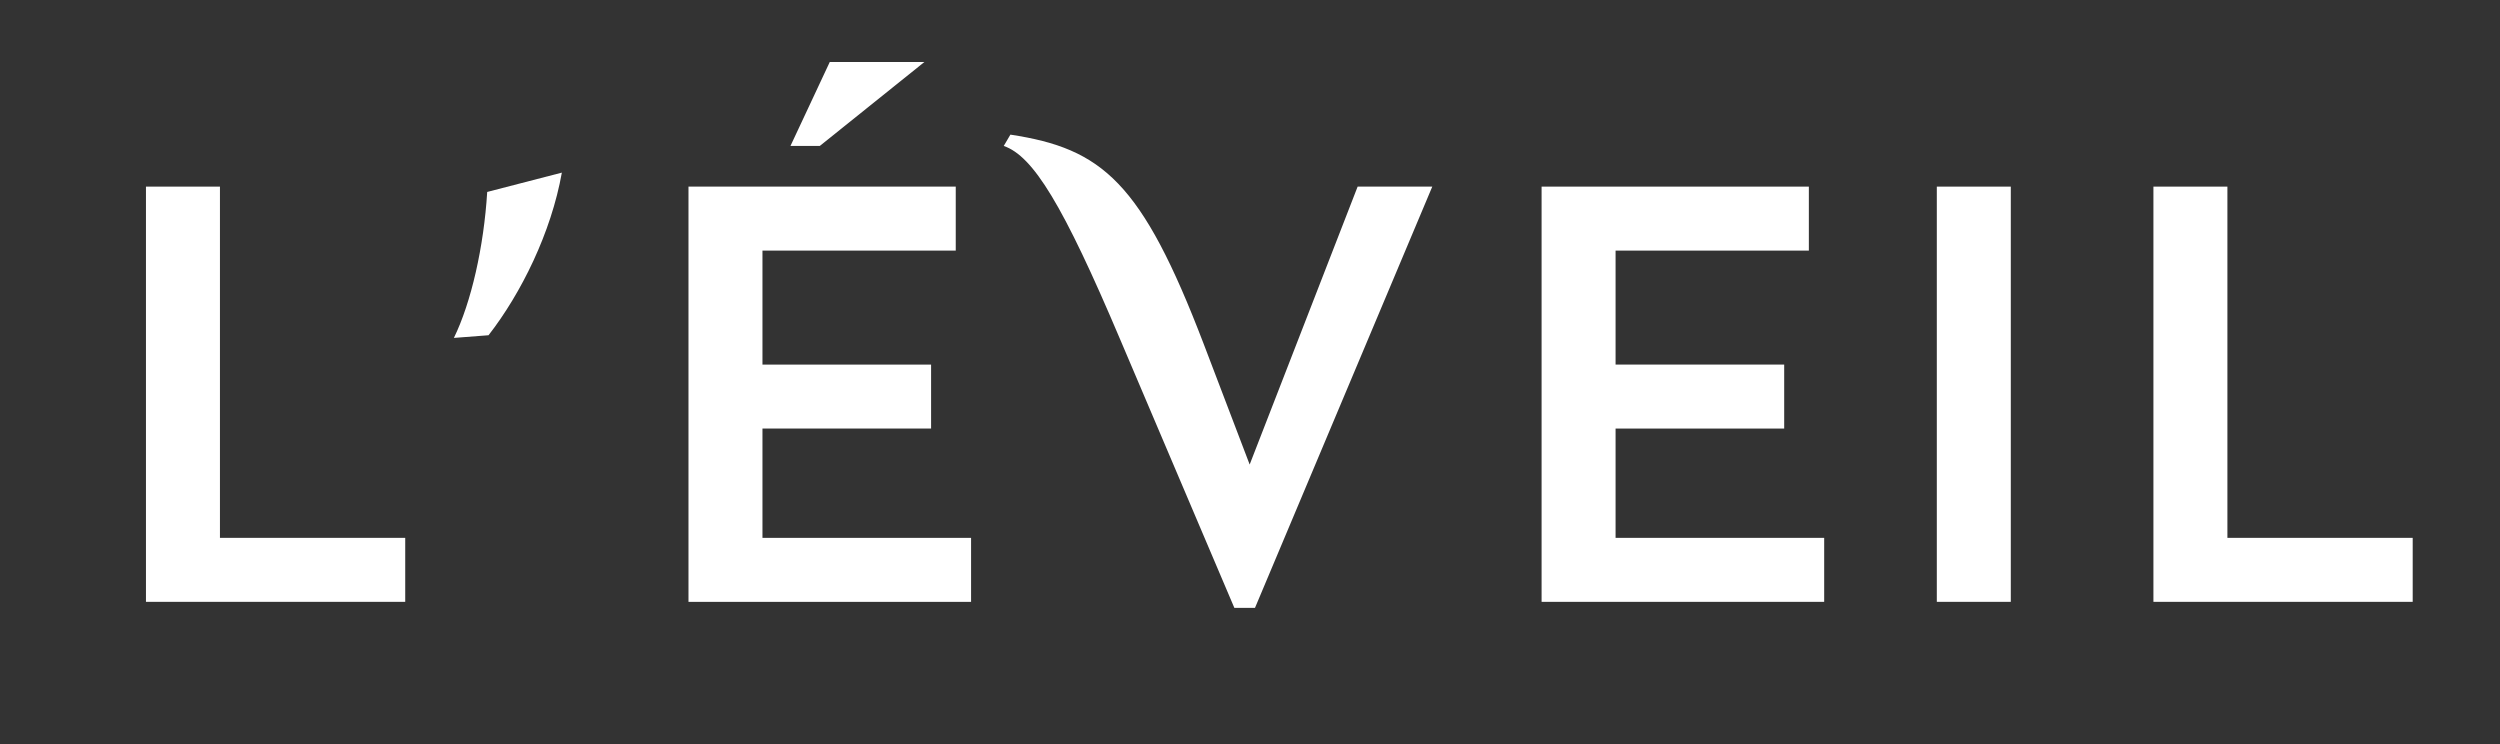
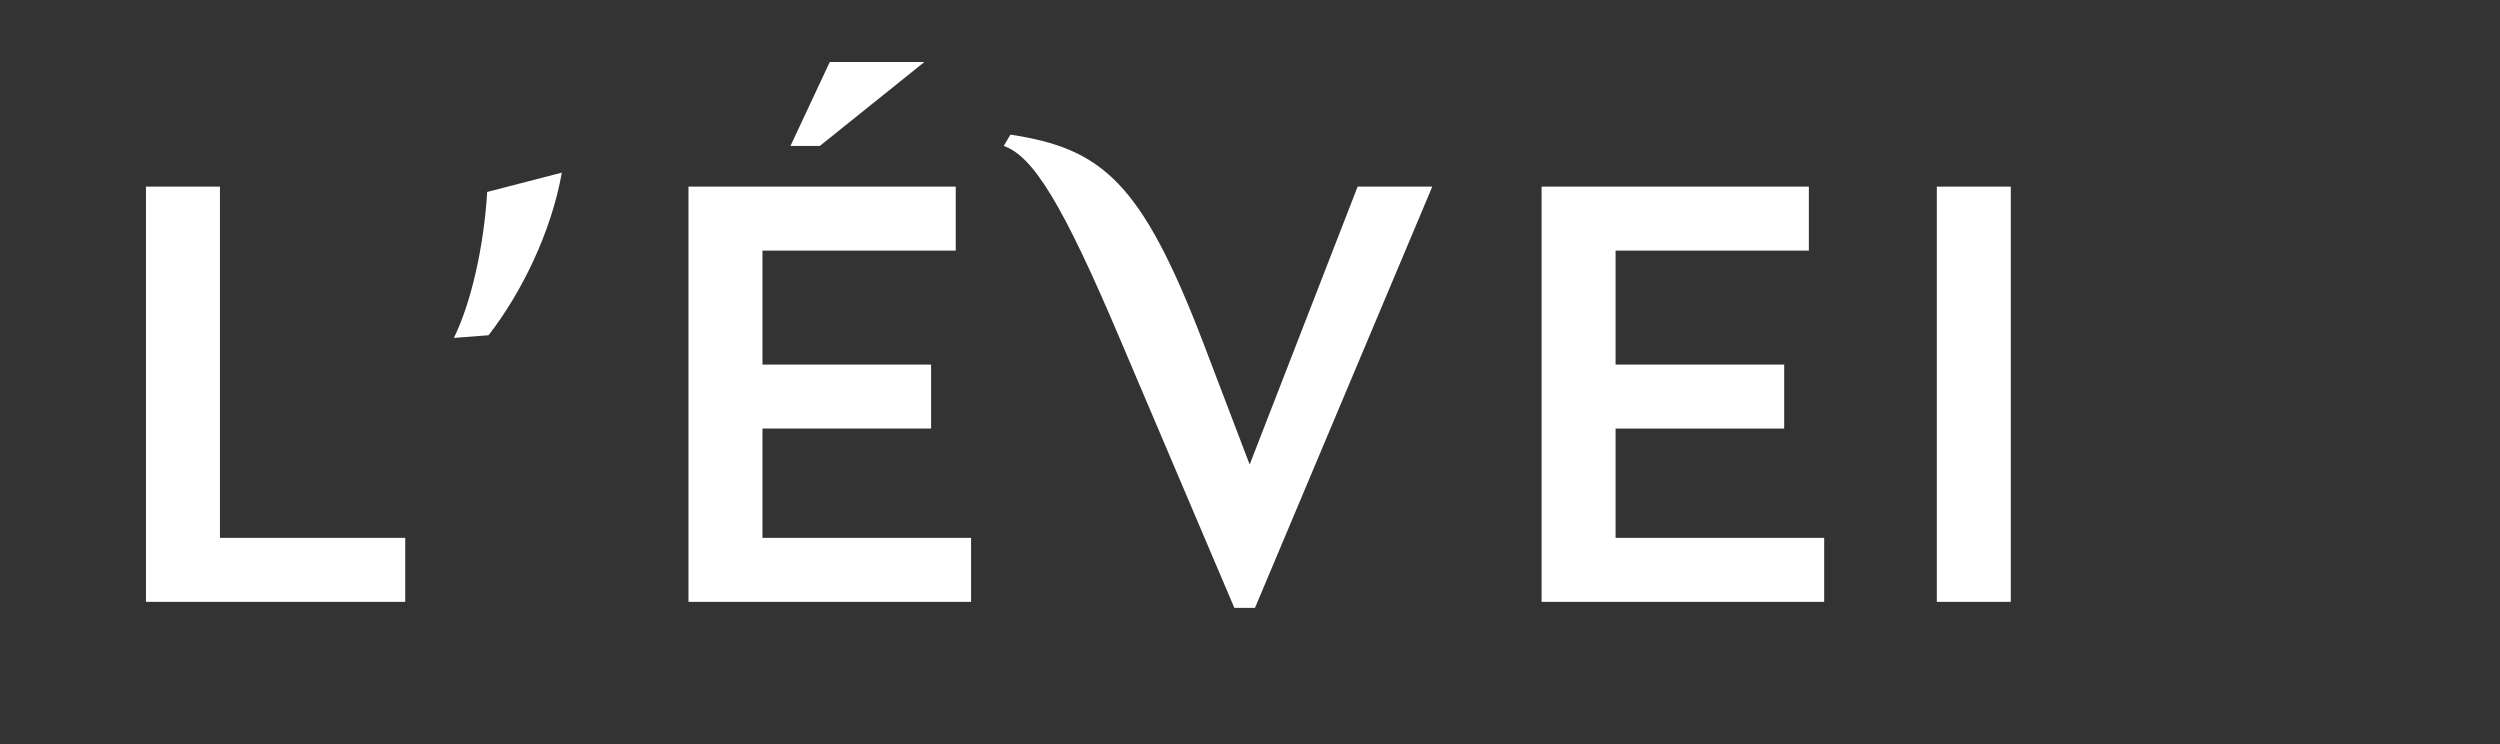
<svg xmlns="http://www.w3.org/2000/svg" version="1.1" id="Calque_1" x="0px" y="0px" viewBox="0 0 375.1 111.7" style="enable-background:new 0 0 375.1 111.7;" xml:space="preserve">
  <rect x="0" y="0" width="375.1" height="111.7" fill="#333333" stroke="none" />
  <style type="text/css">
	.st0{fill:#FFFFFF;}
</style>
  <g>
    <path class="st0" d="M21.9,28H33v52.7h27.8v9.6H21.9V28z" />
    <path class="st0" d="M73.1,28.8l11.2-2.9c-1.6,9-6.1,18.1-11,24.4l-5.2,0.4C70.7,45.4,72.6,37,73.1,28.8z" />
    <path class="st0" d="M103.3,28h40.1v9.6h-29v17.1h25.3v9.6h-25.3v16.4h31.3v9.6h-42.4V28z M124.5,9.3h14.2L123,21.9h-4.4L124.5,9.3   z" />
    <path class="st0" d="M214.9,28l-26.6,63.2h-3.1l-17.1-40.2c-8.6-20.3-13.1-27.6-17.5-29.1l1-1.7c13.8,2.1,19.7,7.1,29,31.4   l6.9,18.1L203.7,28H214.9z" />
    <path class="st0" d="M231.3,28h40.1v9.6h-29v17.1h25.3v9.6h-25.3v16.4h31.3v9.6h-42.4V28z" />
    <path class="st0" d="M290.6,28h11.1v62.3h-11.1V28z" />
-     <path class="st0" d="M323.1,28h11.1v52.7H362v9.6h-38.9V28z" />
  </g>
</svg>